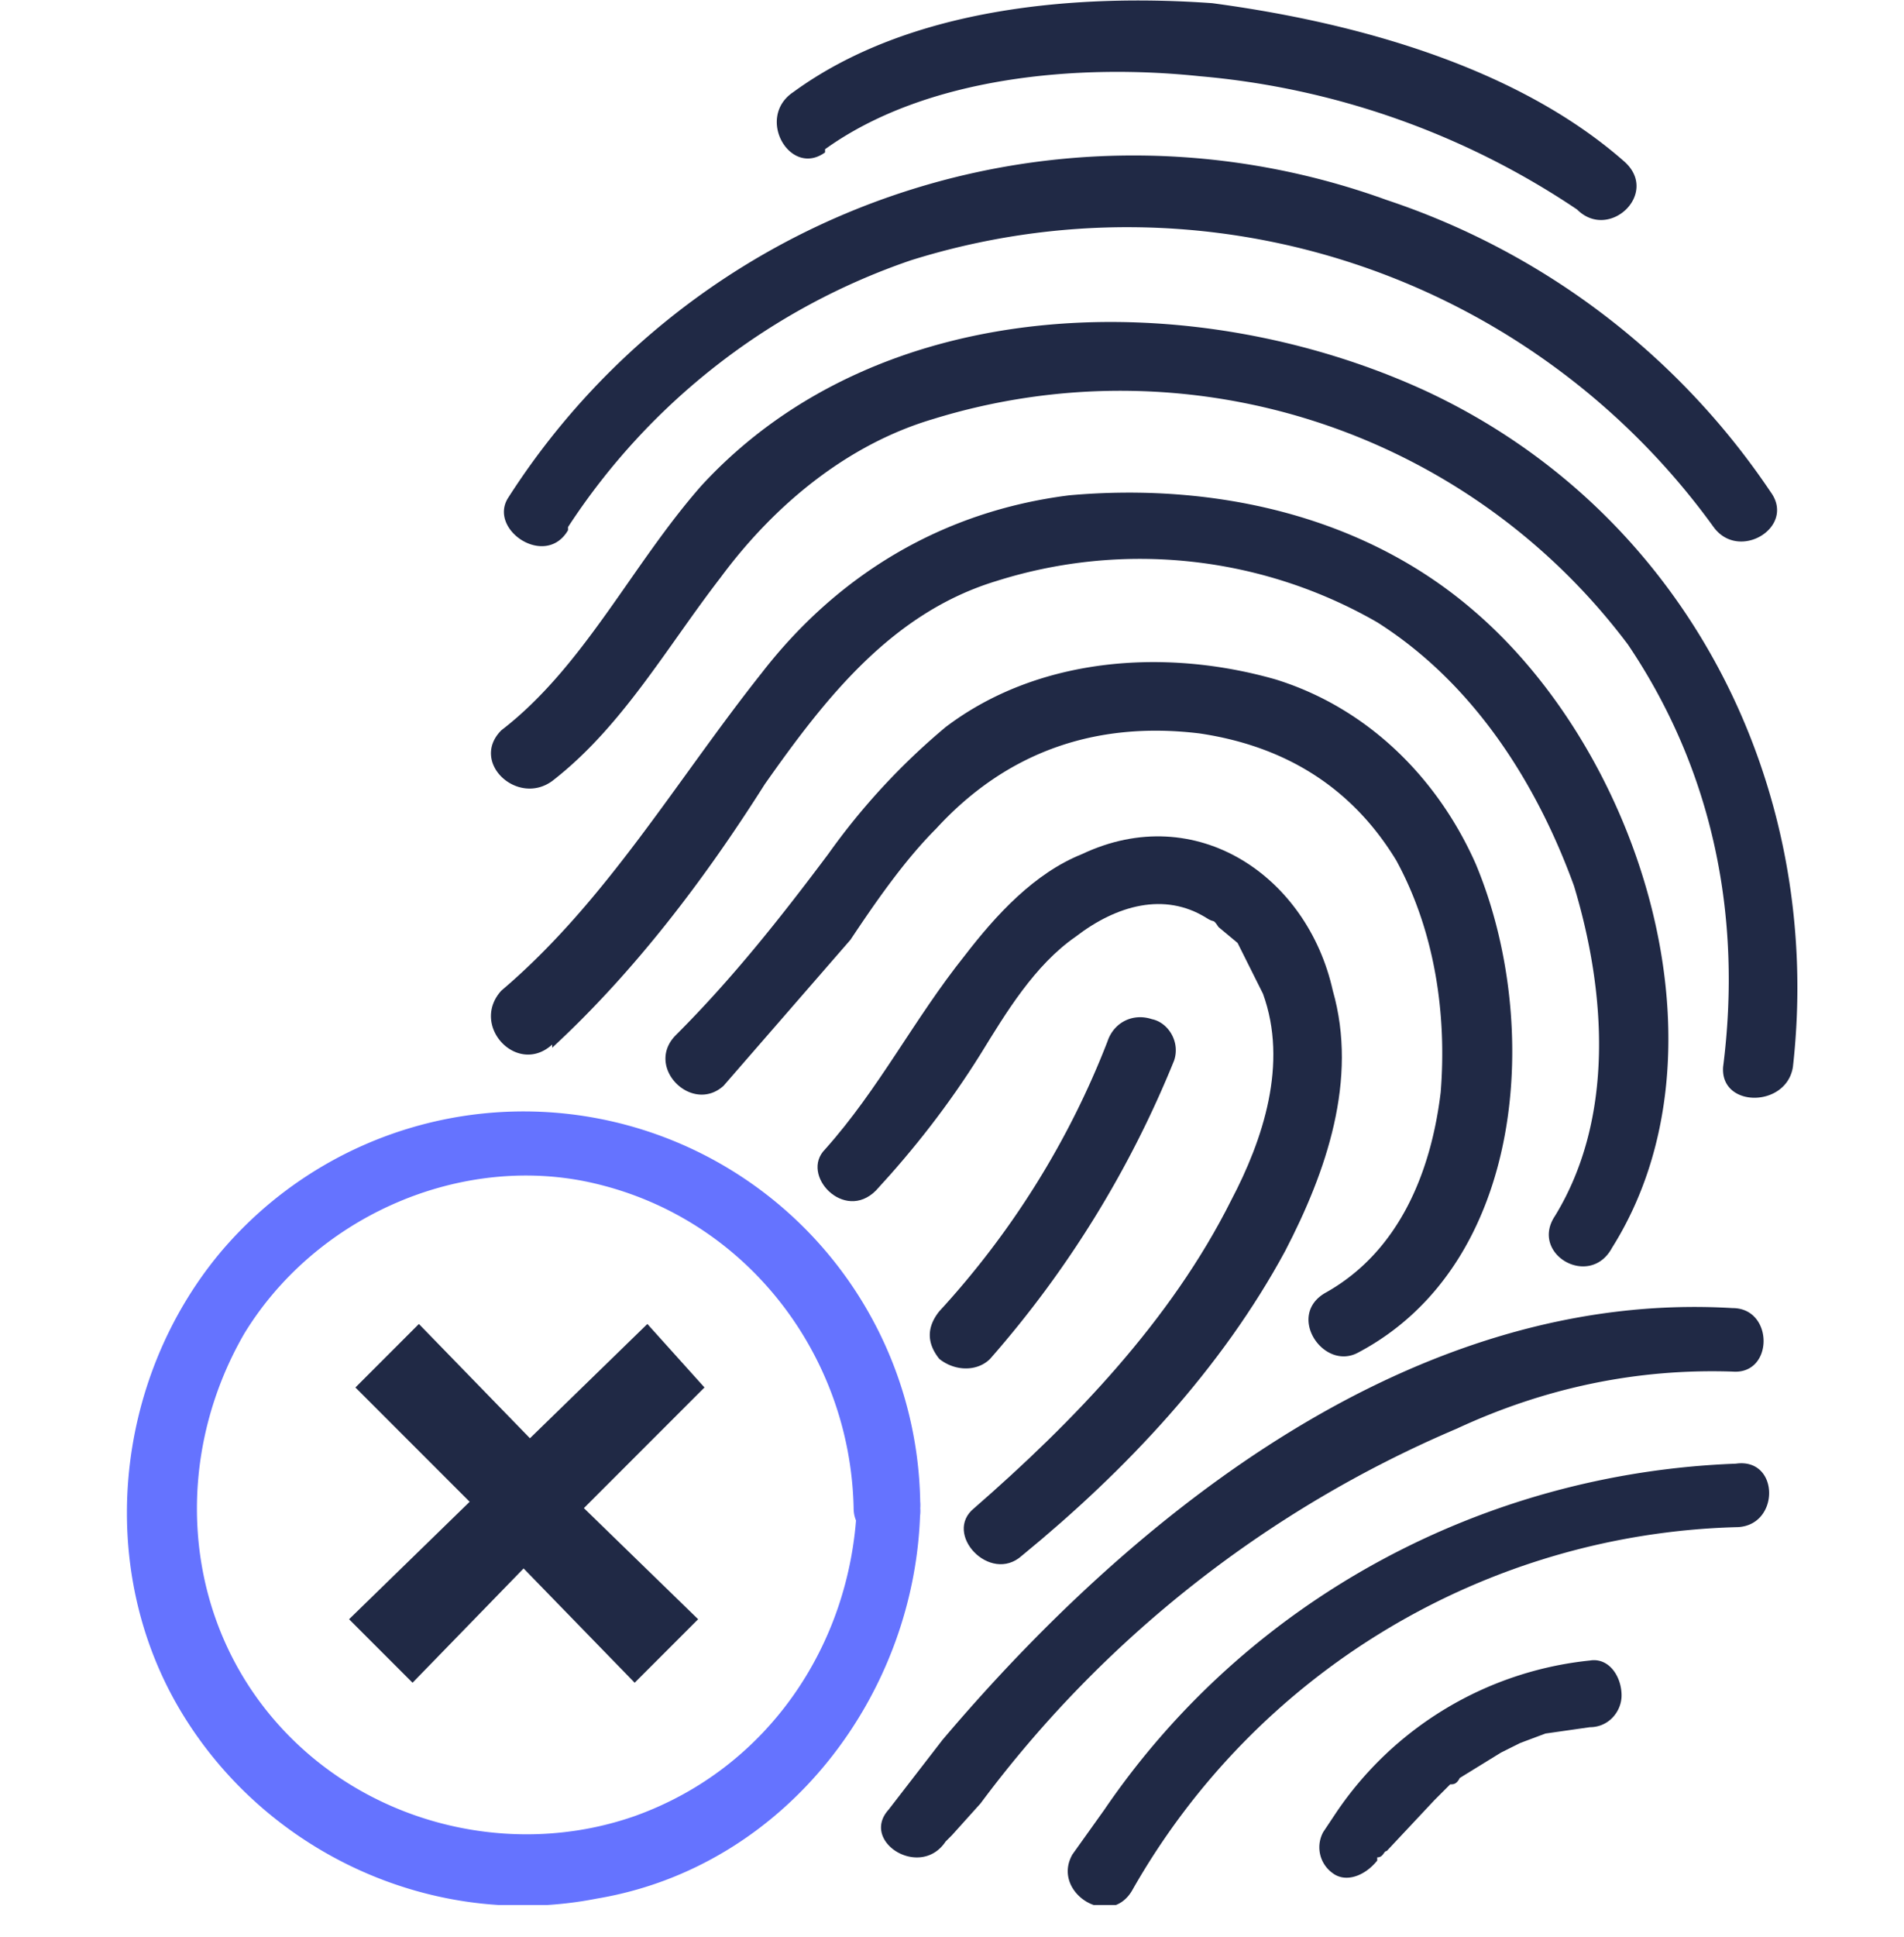
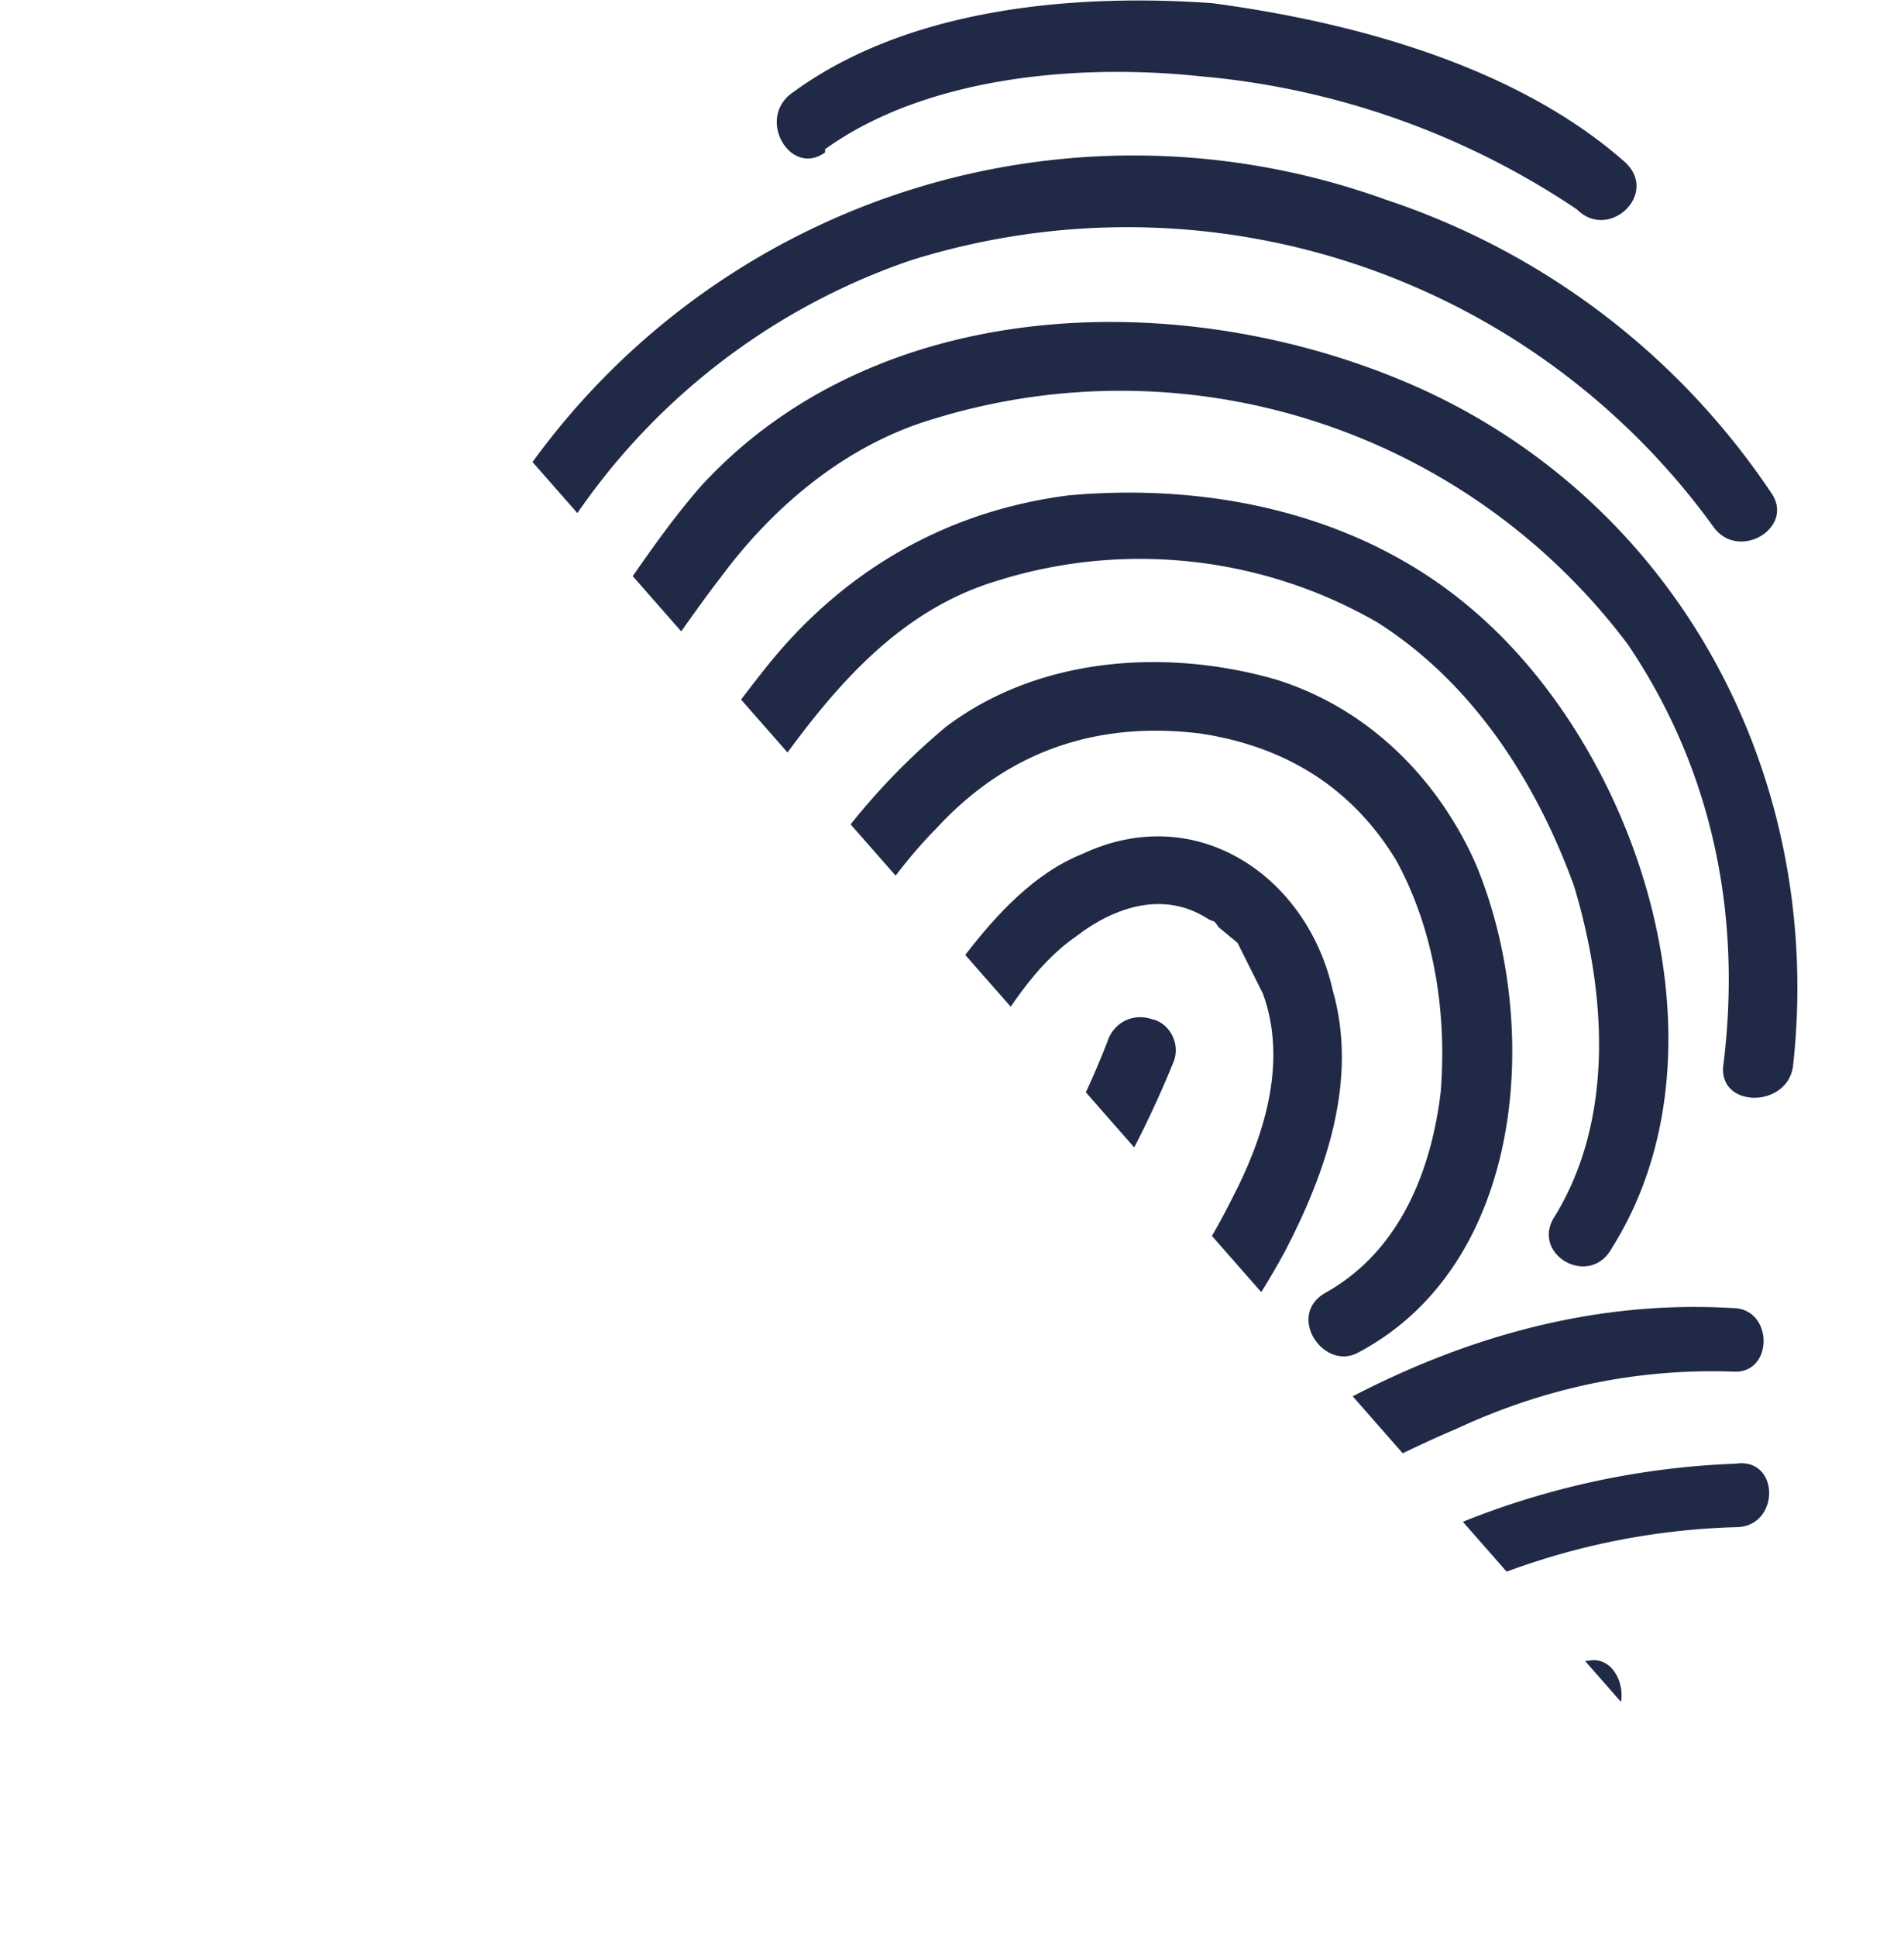
<svg xmlns="http://www.w3.org/2000/svg" width="60" height="61" viewBox="0 0 60 61" fill="none">
  <defs />
  <g clip-path="url(#clip0)">
    <path d="M17.9 16.6a21 21 0 0110.8-8.4A22.8 22.8 0 0154 16.6c.8 1.1 2.6 0 1.8-1.1a23.5 23.5 0 00-12.1-9.2A23.4 23.4 0 0016 15.7c-.6 1 1.2 2.2 1.9 1z" fill="#202945" />
    <path d="M17.4 24.6c2.2-1.7 3.6-4.2 5.3-6.4 1.7-2.3 4-4.2 6.7-5a20 20 0 0121.9 7.1c2.7 4 3.6 8.6 3 13.3-.1 1.3 2 1.3 2.2 0 1-8.9-3.4-17.5-11.6-21.3-7.2-3.3-17.1-3.2-22.8 3-2.2 2.5-3.7 5.7-6.3 7.7-1 1 .5 2.4 1.6 1.6z" fill="#202945" />
    <path d="M17.4 33c2.6-2.4 4.8-5.3 6.7-8.3 1.9-2.7 4-5.4 7.3-6.4a15 15 0 0112 1.3c3 1.9 5 5 6.2 8.3 1 3.3 1.3 7.3-.6 10.4-.8 1.2 1.1 2.3 1.8 1 3.9-6.2.9-15.6-4.4-20.1-3.5-3-8.2-4-12.7-3.6-4 .5-7.3 2.5-9.7 5.6-2.7 3.4-4.9 7.2-8.2 10-1 1.1.5 2.7 1.6 1.7z" fill="#202945" />
    <path d="M22.8 34.2l4-4.6c.8-1.2 1.7-2.5 2.7-3.5 2.2-2.4 5-3.4 8.3-3 2.7.4 4.8 1.7 6.2 4 1.2 2.2 1.6 4.8 1.4 7.3-.3 2.5-1.3 5-3.6 6.3-1.3.7-.1 2.5 1 1.9 5.3-2.8 5.8-10.4 3.7-15.4-1.2-2.7-3.4-4.9-6.3-5.8-3.5-1-7.5-.7-10.4 1.5a21.3 21.3 0 00-3.7 4c-1.5 2-3 3.9-4.8 5.7-1 1 .5 2.5 1.5 1.6zM26 4.7c3.2-2.3 8-2.7 11.8-2.3a25.2 25.2 0 0111.9 4.2c1 1 2.6-.5 1.5-1.5-3.4-3-8.5-4.4-13-5C34-.2 28.7.2 25 2.9c-1.2.8-.1 2.7 1 1.9z" fill="#202945" />
    <path d="M27.6 37.5c1.2-1.3 2.3-2.7 3.3-4.3.8-1.3 1.7-2.8 3-3.7 1.3-1 2.8-1.4 4.1-.6.3.2.2 0 .4.3l.6.5.8 1.6c.8 2.2 0 4.6-1 6.5-1.9 3.8-5 7-8.1 9.7-1 .8.5 2.4 1.5 1.5 3.3-2.7 6.3-5.9 8.3-9.6 1.3-2.5 2.3-5.4 1.5-8.2-.8-3.6-4.3-6-7.9-4.3-1.5.6-2.7 1.9-3.7 3.2-1.6 2-2.7 4.2-4.4 6.1-.8.8.6 2.3 1.6 1.3z" fill="#202945" />
    <path d="M31.2 42.8a33 33 0 005.8-9.4c.2-.6-.2-1.2-.7-1.3-.6-.2-1.2.1-1.4.7-1.2 3.1-3 6-5.3 8.5-.4.5-.4 1 0 1.5.5.4 1.2.4 1.6 0zM29.8 58l.2-.2.9-1a36.5 36.5 0 0115-11.8c2.8-1.3 5.7-1.9 8.7-1.8 1.3.1 1.3-2 0-2-10-.6-18.8 6.4-24.9 13.6L28 57c-.9 1 1 2.2 1.8 1z" fill="#202945" />
    <path d="M35.7 59.5a22.6 22.6 0 0119-11.4c1.4 0 1.4-2.2 0-2-8 .3-15.4 4.3-19.9 10.9l-1 1.4c-.7 1.2 1.2 2.4 1.9 1.1z" fill="#202945" />
    <path d="M43.4 58.7v-.2c.2 0 .2-.2.3-.2 0 0 .4-.3 0 0l1.5-1.6.5-.5c.1 0 .2 0 .3-.2-.2.2 0 0 0 0l1.3-.8.4-.2.2-.1.8-.3 1.4-.2c.6 0 1-.5 1-1 0-.6-.4-1.2-1-1.1a11 11 0 00-8 4.8l-.4.6A1 1 0 0042 59c.4.3 1 .1 1.4-.4z" fill="#202945" />
    <path d="M27 47.5c-.2 4.3-2.8 8.2-7 9.7-4 1.4-8.7.2-11.5-3.2-2.8-3.4-3-8.2-.8-12 2.2-3.6 6.6-5.6 10.7-4.8 5 1 8.4 5.4 8.5 10.3 0 1.3 2.2 1.4 2.1 0a12.5 12.5 0 00-22.1-8c-3.3 4-3.9 9.9-1.2 14.4s8 6.9 13.1 5.9c6-1 10.1-6.5 10.2-12.3.1-1.4-2-1.4-2 0z" fill="#6573FF" />
-     <path d="M22.1 43.8l-3.7 3.7L22 51l-2 2-3.5-3.6L13 53l-2-2 3.8-3.7-3.6-3.6 2-2 3.5 3.6 3.7-3.6 1.8 2z" fill="#202945" />
  </g>
  <defs>
    <clipPath id="clip0">
-       <path fill="#fff" transform="translate(4)" d="M0 0h52.7v60H0z" />
+       <path fill="#fff" transform="translate(4)" d="M0 0h52.7v60z" />
    </clipPath>
  </defs>
</svg>